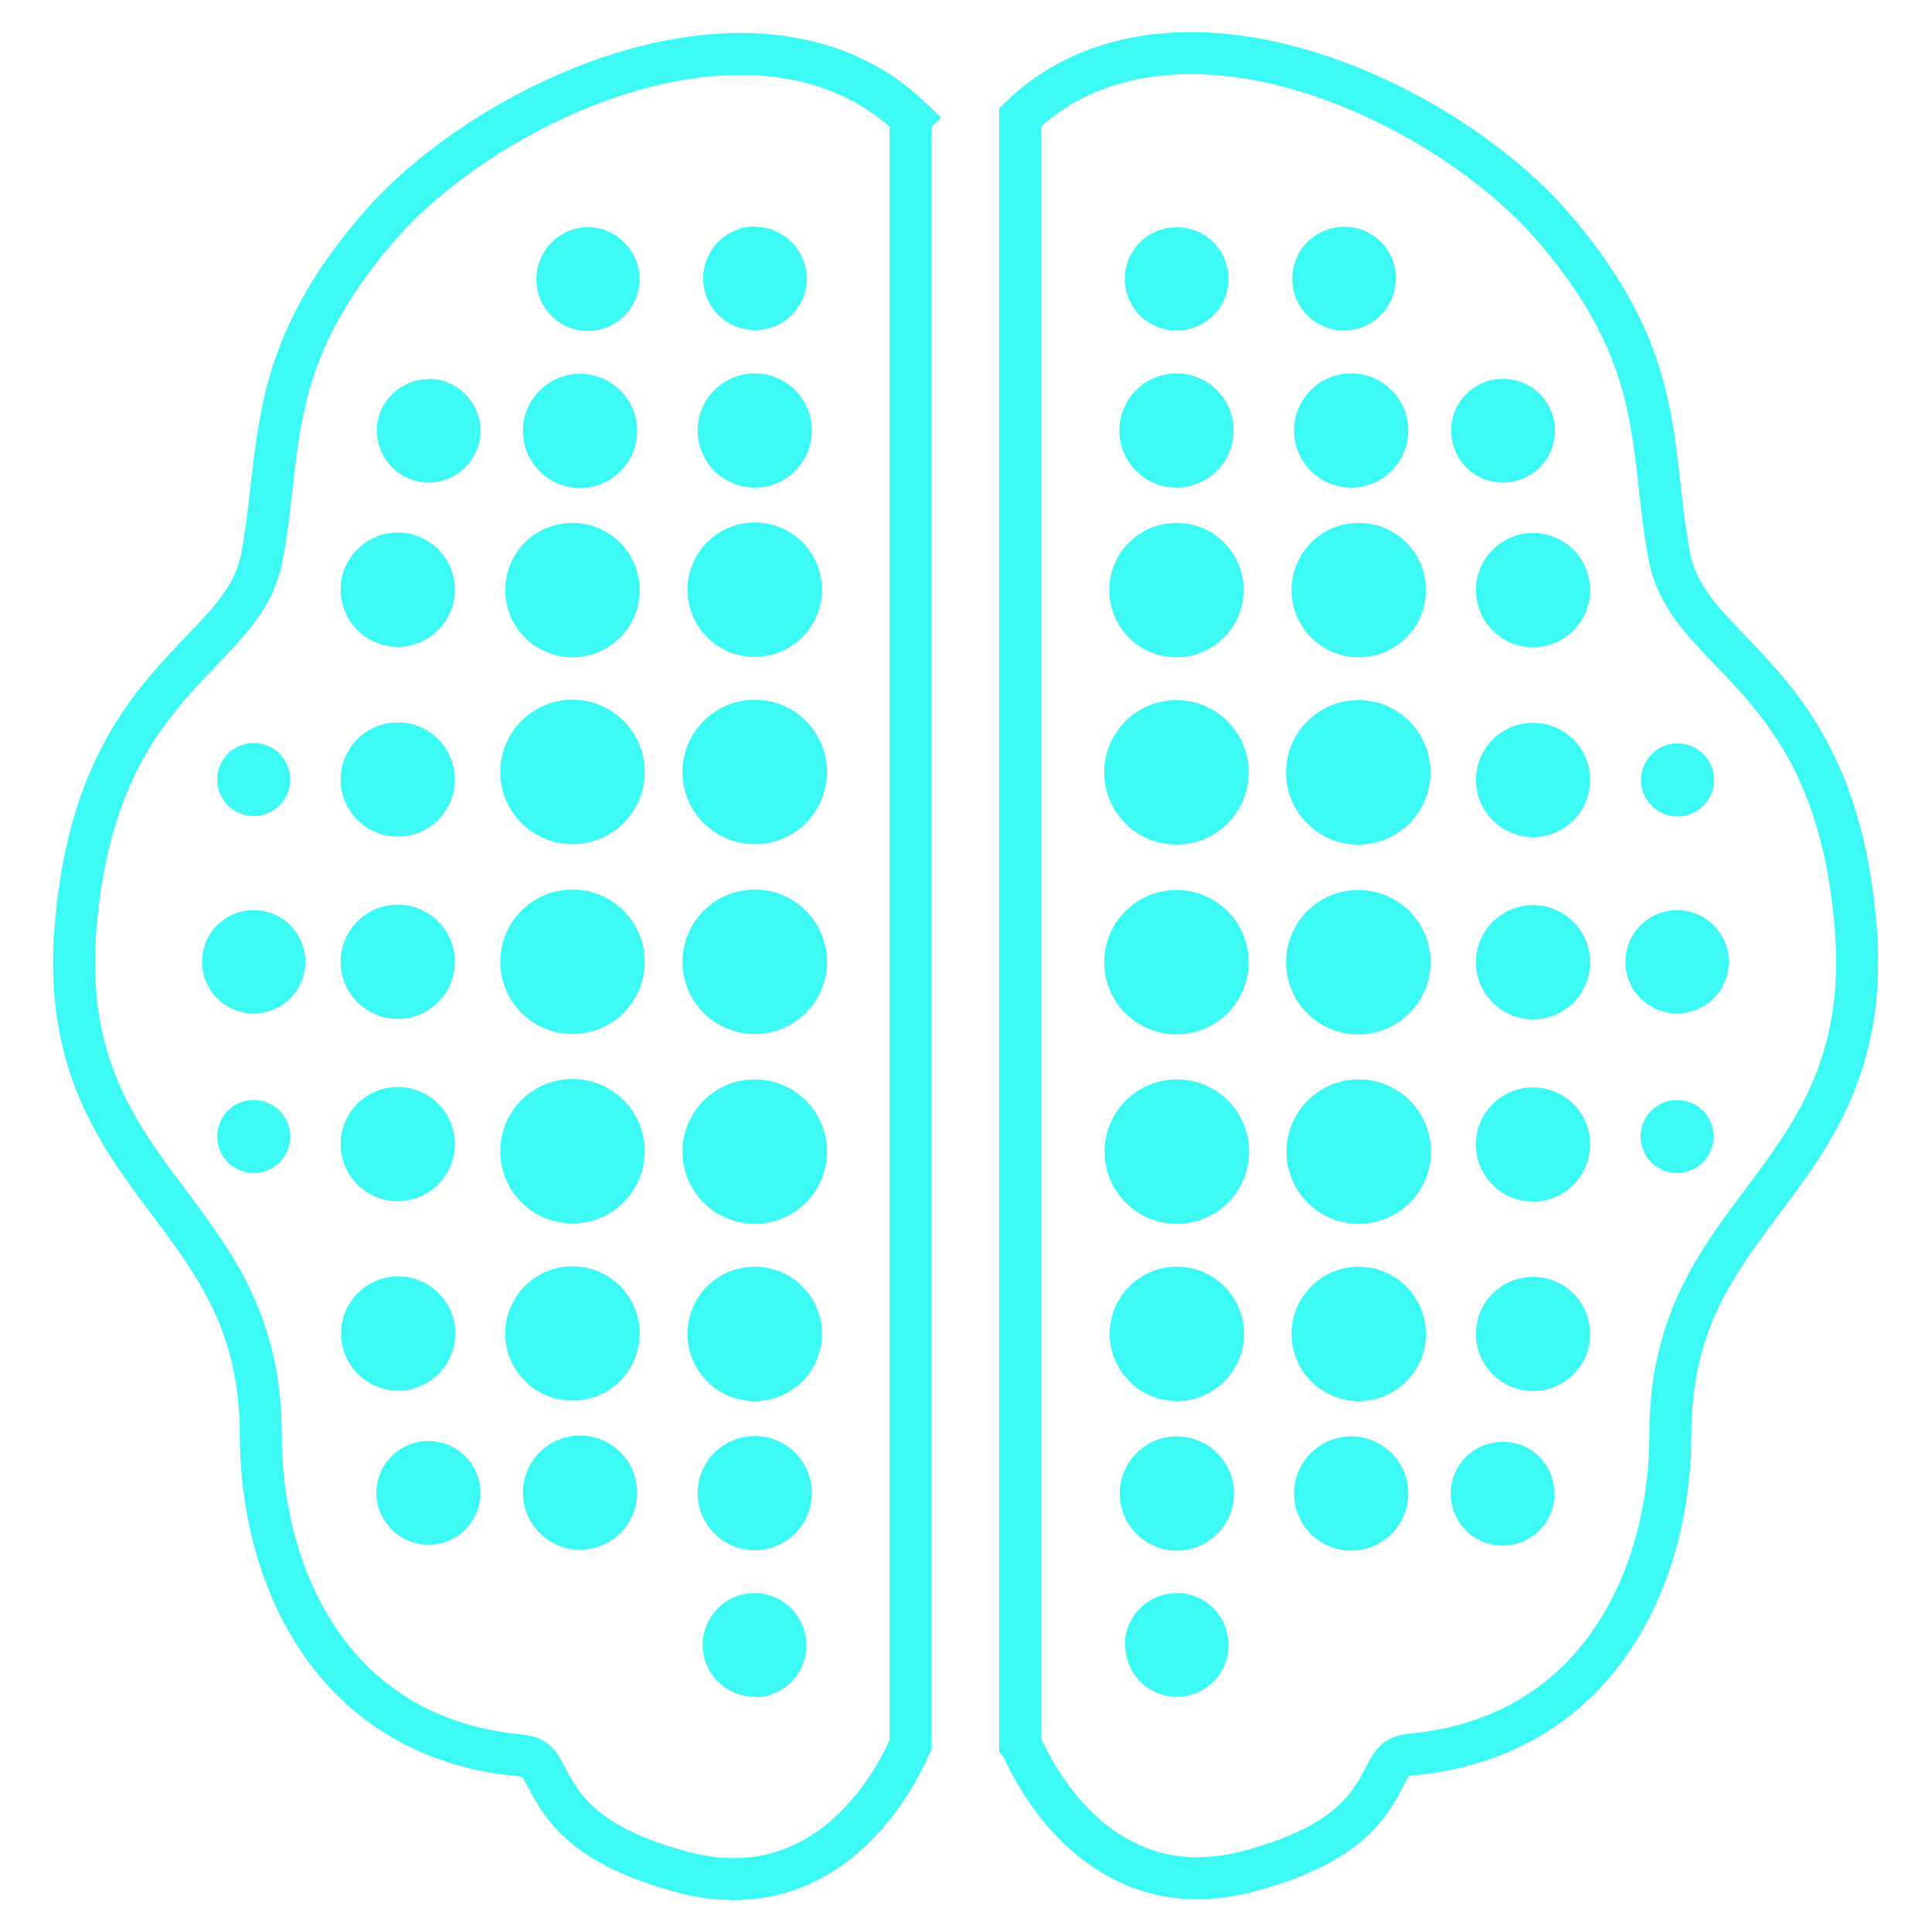
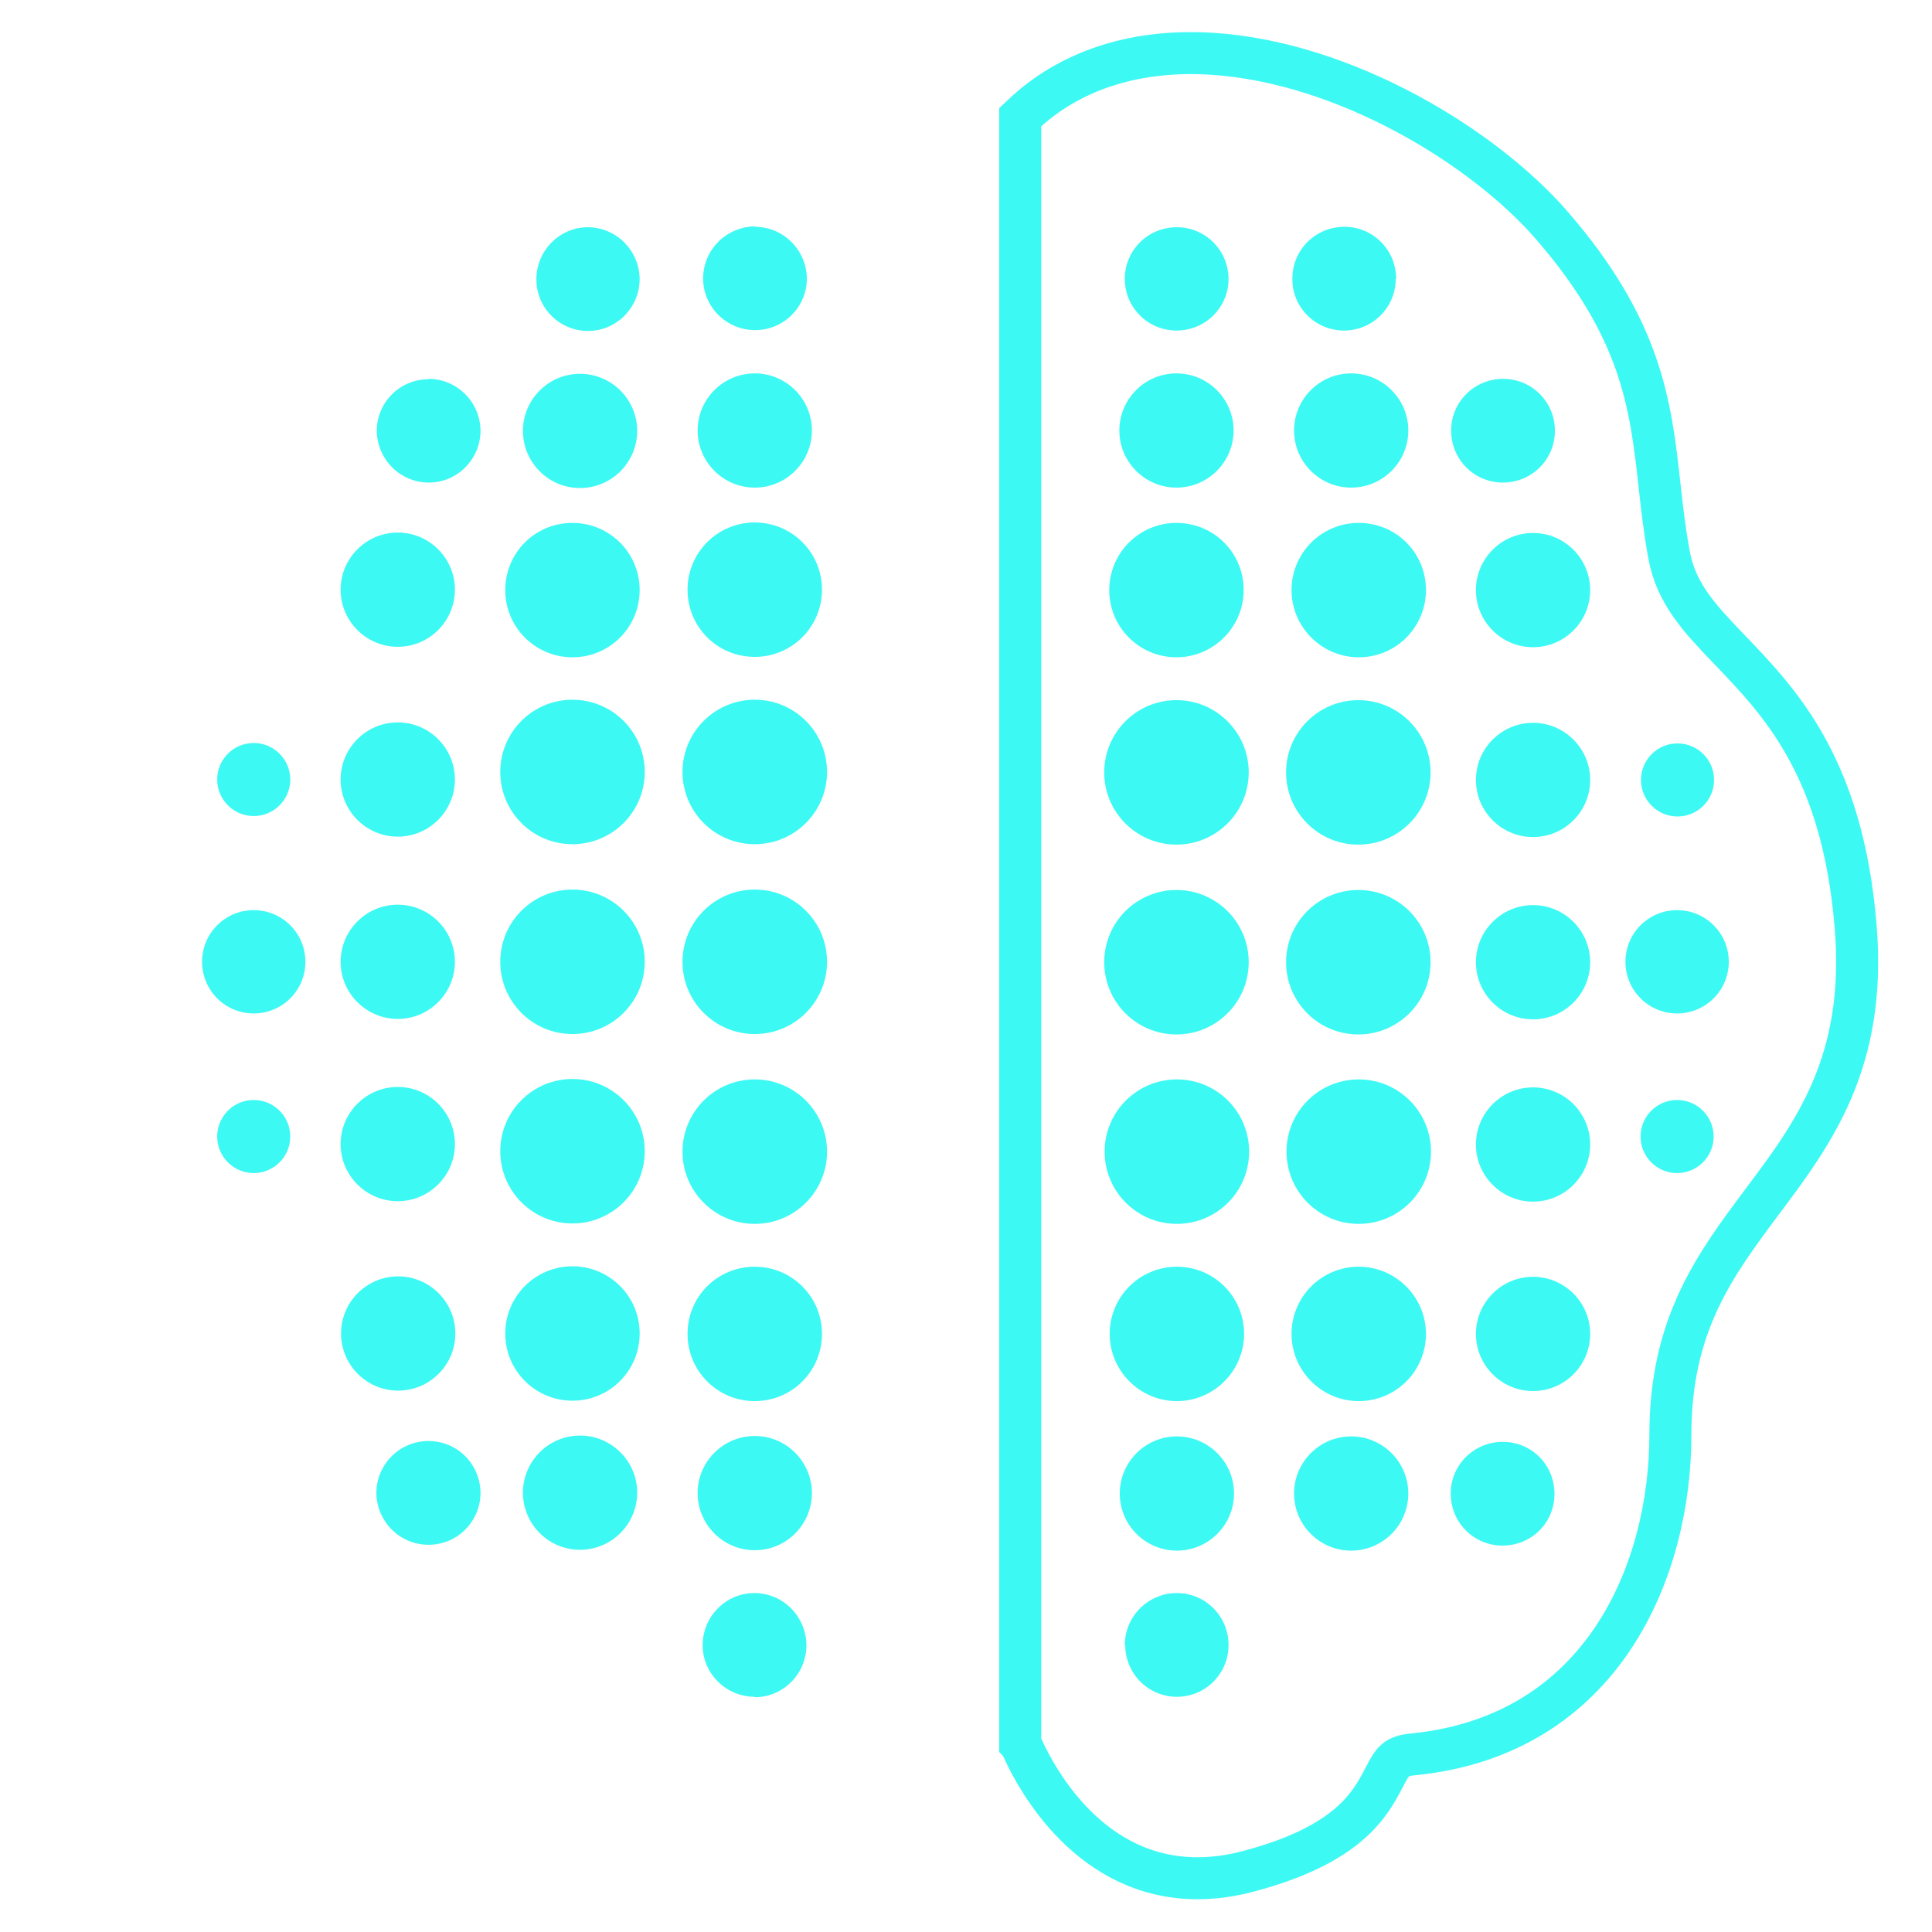
<svg xmlns="http://www.w3.org/2000/svg" width="46" height="46" viewBox="0 0 46 46" fill="none">
-   <path d="M13.991 5.41C14.671 5.41 15.22 5.96 15.23 6.64C15.23 7.32 14.681 7.88 14.001 7.88C13.32 7.88 12.771 7.33 12.771 6.65C12.771 5.97 13.32 5.41 14.001 5.41H13.991ZM13.81 8.9C14.56 8.9 15.171 9.51 15.171 10.26C15.171 11.01 14.56 11.62 13.81 11.62C13.06 11.62 12.451 11.01 12.451 10.26C12.451 9.51 13.06 8.9 13.81 8.9ZM13.63 12.45C14.511 12.45 15.23 13.16 15.23 14.05C15.23 14.93 14.521 15.65 13.63 15.65C12.751 15.65 12.03 14.94 12.03 14.05C12.03 13.16 12.741 12.45 13.63 12.45ZM10.201 9.02C10.881 9.02 11.431 9.57 11.441 10.25C11.441 10.93 10.891 11.49 10.211 11.49C9.531 11.49 8.981 10.94 8.971 10.26C8.971 9.58 9.521 9.03 10.201 9.03V9.02ZM6.041 17.69C6.521 17.69 6.911 18.08 6.911 18.56C6.911 19.04 6.521 19.43 6.041 19.43C5.561 19.43 5.171 19.04 5.171 18.56C5.171 18.08 5.561 17.69 6.041 17.69ZM6.041 27.93C5.561 27.93 5.171 27.54 5.171 27.06C5.171 26.58 5.561 26.19 6.041 26.19C6.521 26.19 6.911 26.58 6.911 27.06C6.911 27.54 6.521 27.93 6.041 27.93ZM6.041 24.13C5.361 24.13 4.811 23.58 4.811 22.9C4.811 22.22 5.361 21.67 6.041 21.67C6.721 21.67 7.271 22.22 7.271 22.9C7.271 23.58 6.721 24.13 6.041 24.13ZM9.471 12.68C10.221 12.68 10.831 13.29 10.831 14.04C10.831 14.79 10.221 15.4 9.471 15.4C8.721 15.4 8.11 14.79 8.11 14.04C8.11 13.29 8.721 12.68 9.471 12.68ZM9.471 17.2C10.221 17.2 10.831 17.81 10.831 18.56C10.831 19.31 10.221 19.92 9.471 19.92C8.721 19.92 8.11 19.31 8.11 18.56C8.11 17.81 8.721 17.2 9.471 17.2ZM9.471 21.54C10.221 21.54 10.831 22.15 10.831 22.9C10.831 23.65 10.221 24.26 9.471 24.26C8.721 24.26 8.11 23.65 8.11 22.9C8.11 22.15 8.721 21.54 9.471 21.54ZM9.471 25.88C10.221 25.88 10.831 26.49 10.831 27.24C10.831 27.99 10.221 28.6 9.471 28.6C8.721 28.6 8.11 27.99 8.11 27.24C8.11 26.49 8.721 25.88 9.471 25.88ZM8.12 31.75C8.12 31 8.73 30.39 9.48 30.39C10.23 30.39 10.841 31 10.841 31.75C10.841 32.5 10.23 33.11 9.48 33.11C8.73 33.11 8.12 32.5 8.12 31.75ZM10.201 36.78C9.521 36.78 8.971 36.23 8.961 35.55C8.961 34.87 9.511 34.31 10.201 34.31C10.891 34.31 11.431 34.86 11.441 35.54C11.441 36.22 10.891 36.78 10.211 36.78H10.201ZM13.63 16.66C14.581 16.66 15.351 17.43 15.351 18.38C15.351 19.33 14.581 20.1 13.63 20.1C12.681 20.1 11.911 19.33 11.911 18.38C11.911 17.43 12.681 16.66 13.63 16.66ZM13.63 21.18C14.581 21.18 15.351 21.95 15.351 22.9C15.351 23.85 14.581 24.62 13.63 24.62C12.681 24.62 11.911 23.85 11.911 22.9C11.911 21.95 12.681 21.18 13.63 21.18ZM13.81 36.9C13.06 36.9 12.451 36.29 12.451 35.54C12.451 34.79 13.06 34.18 13.81 34.18C14.56 34.18 15.171 34.79 15.171 35.54C15.171 36.29 14.56 36.9 13.81 36.9ZM13.63 33.35C12.751 33.35 12.03 32.64 12.03 31.75C12.03 30.87 12.741 30.15 13.63 30.15C14.511 30.15 15.23 30.86 15.23 31.75C15.23 32.63 14.521 33.35 13.63 33.35ZM13.63 29.13C12.681 29.13 11.911 28.36 11.911 27.41C11.911 26.46 12.681 25.69 13.63 25.69C14.581 25.69 15.351 26.46 15.351 27.41C15.351 28.36 14.581 29.13 13.63 29.13ZM17.971 5.4C18.651 5.4 19.201 5.95 19.211 6.63C19.211 7.31 18.66 7.86 17.98 7.86C17.3 7.86 16.741 7.31 16.741 6.63C16.741 5.95 17.291 5.4 17.971 5.39V5.4ZM17.971 8.89C18.721 8.89 19.331 9.5 19.331 10.25C19.331 11 18.721 11.61 17.971 11.61C17.221 11.61 16.61 11 16.61 10.25C16.61 9.5 17.221 8.89 17.971 8.89ZM17.971 12.44C18.851 12.44 19.571 13.15 19.571 14.04C19.571 14.92 18.861 15.64 17.971 15.64C17.081 15.64 16.37 14.93 16.37 14.04C16.37 13.16 17.081 12.44 17.971 12.44ZM17.971 16.66C18.921 16.66 19.691 17.43 19.691 18.38C19.691 19.33 18.921 20.1 17.971 20.1C17.021 20.1 16.25 19.33 16.25 18.38C16.25 17.43 17.021 16.66 17.971 16.66ZM17.971 21.18C18.921 21.18 19.691 21.95 19.691 22.9C19.691 23.85 18.921 24.62 17.971 24.62C17.021 24.62 16.25 23.85 16.25 22.9C16.25 21.95 17.021 21.18 17.971 21.18ZM17.971 40.4C17.291 40.4 16.73 39.85 16.73 39.17C16.73 38.49 17.281 37.93 17.961 37.93C18.641 37.93 19.191 38.48 19.201 39.17C19.201 39.85 18.651 40.41 17.971 40.41V40.4ZM17.971 36.91C17.221 36.91 16.61 36.3 16.61 35.55C16.61 34.8 17.221 34.19 17.971 34.19C18.721 34.19 19.331 34.8 19.331 35.55C19.331 36.3 18.721 36.91 17.971 36.91ZM17.971 33.36C17.091 33.36 16.37 32.65 16.37 31.76C16.37 30.87 17.081 30.16 17.971 30.16C18.851 30.16 19.571 30.87 19.571 31.76C19.571 32.64 18.861 33.36 17.971 33.36ZM17.971 29.14C17.021 29.14 16.25 28.37 16.25 27.42C16.25 26.47 17.021 25.7 17.971 25.7C18.921 25.7 19.691 26.47 19.691 27.42C19.691 28.37 18.921 29.14 17.971 29.14Z" fill="#3DF9F4" />
-   <path d="M21.69 2.81L21.54 2.67C20.42 1.66 18.89 1.19 17.13 1.3C13.96 1.5 10.65 3.51 9.03 5.39C6.89 7.86 6.69 9.66 6.47 11.56C6.41 12.09 6.35 12.65 6.24 13.24C6.07 14.16 5.51 14.75 4.79 15.5C3.6 16.75 2.11 18.29 1.8 22.07C1.53 25.3 2.8 27 4.03 28.64C5.15 30.14 6.21 31.55 6.21 34.18C6.21 37.41 7.81 41.34 12.33 41.79C12.76 41.83 12.82 41.95 13.03 42.35C13.37 42.98 13.87 43.94 16.24 44.57C16.68 44.69 17.09 44.74 17.47 44.74C20.01 44.74 21.28 42.43 21.64 41.63L21.68 41.54V2.82L21.69 2.81Z" stroke="#3DF9F4" strokeWidth="2" strokeMiterlimit="10" />
+   <path d="M13.991 5.41C14.671 5.41 15.22 5.96 15.23 6.64C15.23 7.32 14.681 7.88 14.001 7.88C13.32 7.88 12.771 7.33 12.771 6.65C12.771 5.97 13.32 5.41 14.001 5.41ZM13.81 8.9C14.56 8.9 15.171 9.51 15.171 10.26C15.171 11.01 14.56 11.62 13.81 11.62C13.06 11.62 12.451 11.01 12.451 10.26C12.451 9.51 13.06 8.9 13.81 8.9ZM13.63 12.45C14.511 12.45 15.23 13.16 15.23 14.05C15.23 14.93 14.521 15.65 13.63 15.65C12.751 15.65 12.03 14.94 12.03 14.05C12.03 13.16 12.741 12.45 13.63 12.45ZM10.201 9.02C10.881 9.02 11.431 9.57 11.441 10.25C11.441 10.93 10.891 11.49 10.211 11.49C9.531 11.49 8.981 10.94 8.971 10.26C8.971 9.58 9.521 9.03 10.201 9.03V9.02ZM6.041 17.69C6.521 17.69 6.911 18.08 6.911 18.56C6.911 19.04 6.521 19.43 6.041 19.43C5.561 19.43 5.171 19.04 5.171 18.56C5.171 18.08 5.561 17.69 6.041 17.69ZM6.041 27.93C5.561 27.93 5.171 27.54 5.171 27.06C5.171 26.58 5.561 26.19 6.041 26.19C6.521 26.19 6.911 26.58 6.911 27.06C6.911 27.54 6.521 27.93 6.041 27.93ZM6.041 24.13C5.361 24.13 4.811 23.58 4.811 22.9C4.811 22.22 5.361 21.67 6.041 21.67C6.721 21.67 7.271 22.22 7.271 22.9C7.271 23.58 6.721 24.13 6.041 24.13ZM9.471 12.68C10.221 12.68 10.831 13.29 10.831 14.04C10.831 14.79 10.221 15.4 9.471 15.4C8.721 15.4 8.11 14.79 8.11 14.04C8.11 13.29 8.721 12.68 9.471 12.68ZM9.471 17.2C10.221 17.2 10.831 17.81 10.831 18.56C10.831 19.31 10.221 19.92 9.471 19.92C8.721 19.92 8.11 19.31 8.11 18.56C8.11 17.81 8.721 17.2 9.471 17.2ZM9.471 21.54C10.221 21.54 10.831 22.15 10.831 22.9C10.831 23.65 10.221 24.26 9.471 24.26C8.721 24.26 8.11 23.65 8.11 22.9C8.11 22.15 8.721 21.54 9.471 21.54ZM9.471 25.88C10.221 25.88 10.831 26.49 10.831 27.24C10.831 27.99 10.221 28.6 9.471 28.6C8.721 28.6 8.11 27.99 8.11 27.24C8.11 26.49 8.721 25.88 9.471 25.88ZM8.12 31.75C8.12 31 8.73 30.39 9.48 30.39C10.23 30.39 10.841 31 10.841 31.75C10.841 32.5 10.23 33.11 9.48 33.11C8.73 33.11 8.12 32.5 8.12 31.75ZM10.201 36.78C9.521 36.78 8.971 36.23 8.961 35.55C8.961 34.87 9.511 34.31 10.201 34.31C10.891 34.31 11.431 34.86 11.441 35.54C11.441 36.22 10.891 36.78 10.211 36.78H10.201ZM13.63 16.66C14.581 16.66 15.351 17.43 15.351 18.38C15.351 19.33 14.581 20.1 13.63 20.1C12.681 20.1 11.911 19.33 11.911 18.38C11.911 17.43 12.681 16.66 13.63 16.66ZM13.63 21.18C14.581 21.18 15.351 21.95 15.351 22.9C15.351 23.85 14.581 24.62 13.63 24.62C12.681 24.62 11.911 23.85 11.911 22.9C11.911 21.95 12.681 21.18 13.63 21.18ZM13.81 36.9C13.06 36.9 12.451 36.29 12.451 35.54C12.451 34.79 13.06 34.18 13.81 34.18C14.56 34.18 15.171 34.79 15.171 35.54C15.171 36.29 14.56 36.9 13.81 36.9ZM13.63 33.35C12.751 33.35 12.03 32.64 12.03 31.75C12.03 30.87 12.741 30.15 13.63 30.15C14.511 30.15 15.23 30.86 15.23 31.75C15.23 32.63 14.521 33.35 13.63 33.35ZM13.63 29.13C12.681 29.13 11.911 28.36 11.911 27.41C11.911 26.46 12.681 25.69 13.63 25.69C14.581 25.69 15.351 26.46 15.351 27.41C15.351 28.36 14.581 29.13 13.63 29.13ZM17.971 5.4C18.651 5.4 19.201 5.95 19.211 6.63C19.211 7.31 18.66 7.86 17.98 7.86C17.3 7.86 16.741 7.31 16.741 6.63C16.741 5.95 17.291 5.4 17.971 5.39V5.4ZM17.971 8.89C18.721 8.89 19.331 9.5 19.331 10.25C19.331 11 18.721 11.61 17.971 11.61C17.221 11.61 16.61 11 16.61 10.25C16.61 9.5 17.221 8.89 17.971 8.89ZM17.971 12.44C18.851 12.44 19.571 13.15 19.571 14.04C19.571 14.92 18.861 15.64 17.971 15.64C17.081 15.64 16.37 14.93 16.37 14.04C16.37 13.16 17.081 12.44 17.971 12.44ZM17.971 16.66C18.921 16.66 19.691 17.43 19.691 18.38C19.691 19.33 18.921 20.1 17.971 20.1C17.021 20.1 16.25 19.33 16.25 18.38C16.25 17.43 17.021 16.66 17.971 16.66ZM17.971 21.18C18.921 21.18 19.691 21.95 19.691 22.9C19.691 23.85 18.921 24.62 17.971 24.62C17.021 24.62 16.25 23.85 16.25 22.9C16.25 21.95 17.021 21.18 17.971 21.18ZM17.971 40.4C17.291 40.4 16.73 39.85 16.73 39.17C16.73 38.49 17.281 37.93 17.961 37.93C18.641 37.93 19.191 38.48 19.201 39.17C19.201 39.85 18.651 40.41 17.971 40.41V40.4ZM17.971 36.91C17.221 36.91 16.61 36.3 16.61 35.55C16.61 34.8 17.221 34.19 17.971 34.19C18.721 34.19 19.331 34.8 19.331 35.55C19.331 36.3 18.721 36.91 17.971 36.91ZM17.971 33.36C17.091 33.36 16.37 32.65 16.37 31.76C16.37 30.87 17.081 30.16 17.971 30.16C18.851 30.16 19.571 30.87 19.571 31.76C19.571 32.64 18.861 33.36 17.971 33.36ZM17.971 29.14C17.021 29.14 16.25 28.37 16.25 27.42C16.25 26.47 17.021 25.7 17.971 25.7C18.921 25.7 19.691 26.47 19.691 27.42C19.691 28.37 18.921 29.14 17.971 29.14Z" fill="#3DF9F4" />
  <path d="M33.231 6.64C33.231 7.32 32.681 7.87 32.001 7.87C31.321 7.87 30.761 7.32 30.771 6.63C30.771 5.95 31.321 5.4 32.011 5.4C32.691 5.4 33.241 5.95 33.241 6.64H33.231ZM33.531 10.25C33.531 11 32.921 11.61 32.171 11.61C31.421 11.61 30.811 11 30.811 10.25C30.811 9.5 31.421 8.89 32.171 8.89C32.921 8.89 33.531 9.5 33.531 10.25ZM33.951 14.05C33.951 14.93 33.241 15.65 32.351 15.65C31.471 15.65 30.751 14.93 30.751 14.05C30.751 13.17 31.461 12.45 32.351 12.45C33.241 12.45 33.951 13.16 33.951 14.05ZM37.021 10.26C37.021 10.94 36.471 11.49 35.781 11.49C35.101 11.49 34.551 10.94 34.551 10.25C34.551 9.57 35.101 9.02 35.791 9.02C36.471 9.02 37.021 9.57 37.021 10.25V10.26ZM40.811 18.57C40.811 19.05 40.421 19.44 39.941 19.44C39.461 19.44 39.071 19.05 39.071 18.57C39.071 18.09 39.461 17.7 39.941 17.7C40.421 17.7 40.811 18.09 40.811 18.57ZM39.061 27.06C39.061 26.58 39.451 26.19 39.931 26.19C40.411 26.19 40.801 26.58 40.801 27.06C40.801 27.54 40.411 27.93 39.931 27.93C39.451 27.93 39.061 27.54 39.061 27.06ZM38.701 22.9C38.701 22.22 39.251 21.67 39.931 21.67C40.611 21.67 41.161 22.22 41.161 22.9C41.161 23.58 40.611 24.13 39.931 24.13C39.251 24.13 38.701 23.58 38.701 22.9ZM37.861 14.05C37.861 14.8 37.251 15.41 36.501 15.41C35.751 15.41 35.141 14.8 35.141 14.05C35.141 13.3 35.751 12.69 36.501 12.69C37.251 12.69 37.861 13.3 37.861 14.05ZM37.861 18.57C37.861 19.32 37.251 19.93 36.501 19.93C35.751 19.93 35.141 19.32 35.141 18.57C35.141 17.82 35.751 17.21 36.501 17.21C37.251 17.21 37.861 17.82 37.861 18.57ZM37.861 22.91C37.861 23.66 37.251 24.27 36.501 24.27C35.751 24.27 35.141 23.66 35.141 22.91C35.141 22.16 35.751 21.55 36.501 21.55C37.251 21.55 37.861 22.16 37.861 22.91ZM37.861 27.25C37.861 28 37.251 28.61 36.501 28.61C35.751 28.61 35.141 28 35.141 27.25C35.141 26.5 35.751 25.89 36.501 25.89C37.251 25.89 37.861 26.5 37.861 27.25ZM36.501 33.12C35.751 33.12 35.141 32.51 35.141 31.76C35.141 31.01 35.751 30.4 36.501 30.4C37.251 30.4 37.861 31.01 37.861 31.76C37.861 32.51 37.251 33.12 36.501 33.12ZM34.541 35.56C34.541 34.88 35.091 34.33 35.781 34.33C36.471 34.33 37.011 34.88 37.011 35.57C37.011 36.26 36.461 36.8 35.771 36.8C35.091 36.8 34.541 36.25 34.541 35.56ZM34.061 18.39C34.061 19.34 33.291 20.11 32.341 20.11C31.391 20.11 30.621 19.34 30.621 18.39C30.621 17.44 31.391 16.67 32.341 16.67C33.291 16.67 34.061 17.44 34.061 18.39ZM34.061 22.91C34.061 23.86 33.291 24.63 32.341 24.63C31.391 24.63 30.621 23.86 30.621 22.91C30.621 21.96 31.391 21.19 32.341 21.19C33.291 21.19 34.061 21.96 34.061 22.91ZM30.811 35.56C30.811 34.81 31.421 34.2 32.171 34.2C32.921 34.2 33.531 34.81 33.531 35.56C33.531 36.31 32.921 36.92 32.171 36.92C31.421 36.92 30.811 36.31 30.811 35.56ZM30.751 31.76C30.751 30.88 31.461 30.16 32.351 30.16C33.231 30.16 33.951 30.88 33.951 31.76C33.951 32.64 33.241 33.36 32.351 33.36C31.471 33.36 30.751 32.64 30.751 31.76ZM30.631 27.42C30.631 26.47 31.401 25.7 32.351 25.7C33.301 25.7 34.071 26.47 34.071 27.42C34.071 28.37 33.301 29.14 32.351 29.14C31.401 29.14 30.631 28.37 30.631 27.42ZM29.251 6.64C29.251 7.32 28.701 7.87 28.011 7.87C27.331 7.87 26.781 7.32 26.781 6.64C26.781 5.96 27.331 5.41 28.021 5.41C28.701 5.41 29.251 5.96 29.251 6.65V6.64ZM29.371 10.25C29.371 11 28.761 11.61 28.011 11.61C27.261 11.61 26.651 11 26.651 10.25C26.651 9.5 27.261 8.89 28.011 8.89C28.761 8.89 29.371 9.5 29.371 10.25ZM29.611 14.05C29.611 14.93 28.891 15.65 28.011 15.65C27.131 15.65 26.411 14.94 26.411 14.05C26.411 13.17 27.121 12.45 28.011 12.45C28.901 12.45 29.611 13.16 29.611 14.05ZM29.731 18.39C29.731 19.34 28.961 20.11 28.011 20.11C27.061 20.11 26.291 19.34 26.291 18.39C26.291 17.44 27.061 16.67 28.011 16.67C28.961 16.67 29.731 17.44 29.731 18.39ZM29.731 22.91C29.731 23.86 28.961 24.63 28.011 24.63C27.061 24.63 26.291 23.86 26.291 22.91C26.291 21.96 27.061 21.19 28.011 21.19C28.961 21.19 29.731 21.96 29.731 22.91ZM26.781 39.17C26.781 38.49 27.331 37.93 28.021 37.93C28.701 37.93 29.251 38.48 29.251 39.17C29.251 39.85 28.701 40.4 28.021 40.4C27.341 40.4 26.791 39.85 26.791 39.16L26.781 39.17ZM26.661 35.56C26.661 34.81 27.271 34.2 28.021 34.2C28.771 34.2 29.381 34.81 29.381 35.56C29.381 36.31 28.771 36.92 28.021 36.92C27.271 36.92 26.661 36.31 26.661 35.56ZM26.421 31.76C26.421 30.88 27.131 30.16 28.021 30.16C28.911 30.16 29.621 30.88 29.621 31.76C29.621 32.64 28.901 33.36 28.021 33.36C27.141 33.36 26.421 32.64 26.421 31.76ZM26.301 27.42C26.301 26.47 27.071 25.7 28.021 25.7C28.971 25.7 29.741 26.47 29.741 27.42C29.741 28.37 28.971 29.14 28.021 29.14C27.071 29.14 26.301 28.37 26.301 27.42Z" fill="#3DF9F4" />
  <path d="M24.301 41.52L24.341 41.61C24.701 42.41 25.971 44.72 28.511 44.72C28.891 44.72 29.301 44.67 29.741 44.55C32.111 43.92 32.621 42.96 32.951 42.33C33.161 41.93 33.221 41.81 33.651 41.77C38.161 41.32 39.771 37.39 39.771 34.16C39.771 31.54 40.831 30.12 41.951 28.62C43.181 26.98 44.451 25.28 44.181 22.05C43.871 18.27 42.381 16.72 41.191 15.48C40.471 14.73 39.911 14.14 39.741 13.22C39.631 12.63 39.571 12.08 39.511 11.54C39.301 9.64 39.091 7.84 36.951 5.37C35.321 3.49 32.021 1.48 28.851 1.28C27.091 1.17 25.561 1.64 24.441 2.65L24.291 2.79V41.51L24.301 41.52Z" stroke="#3DF9F4" strokeWidth="2" strokeMiterlimit="10" />
</svg>